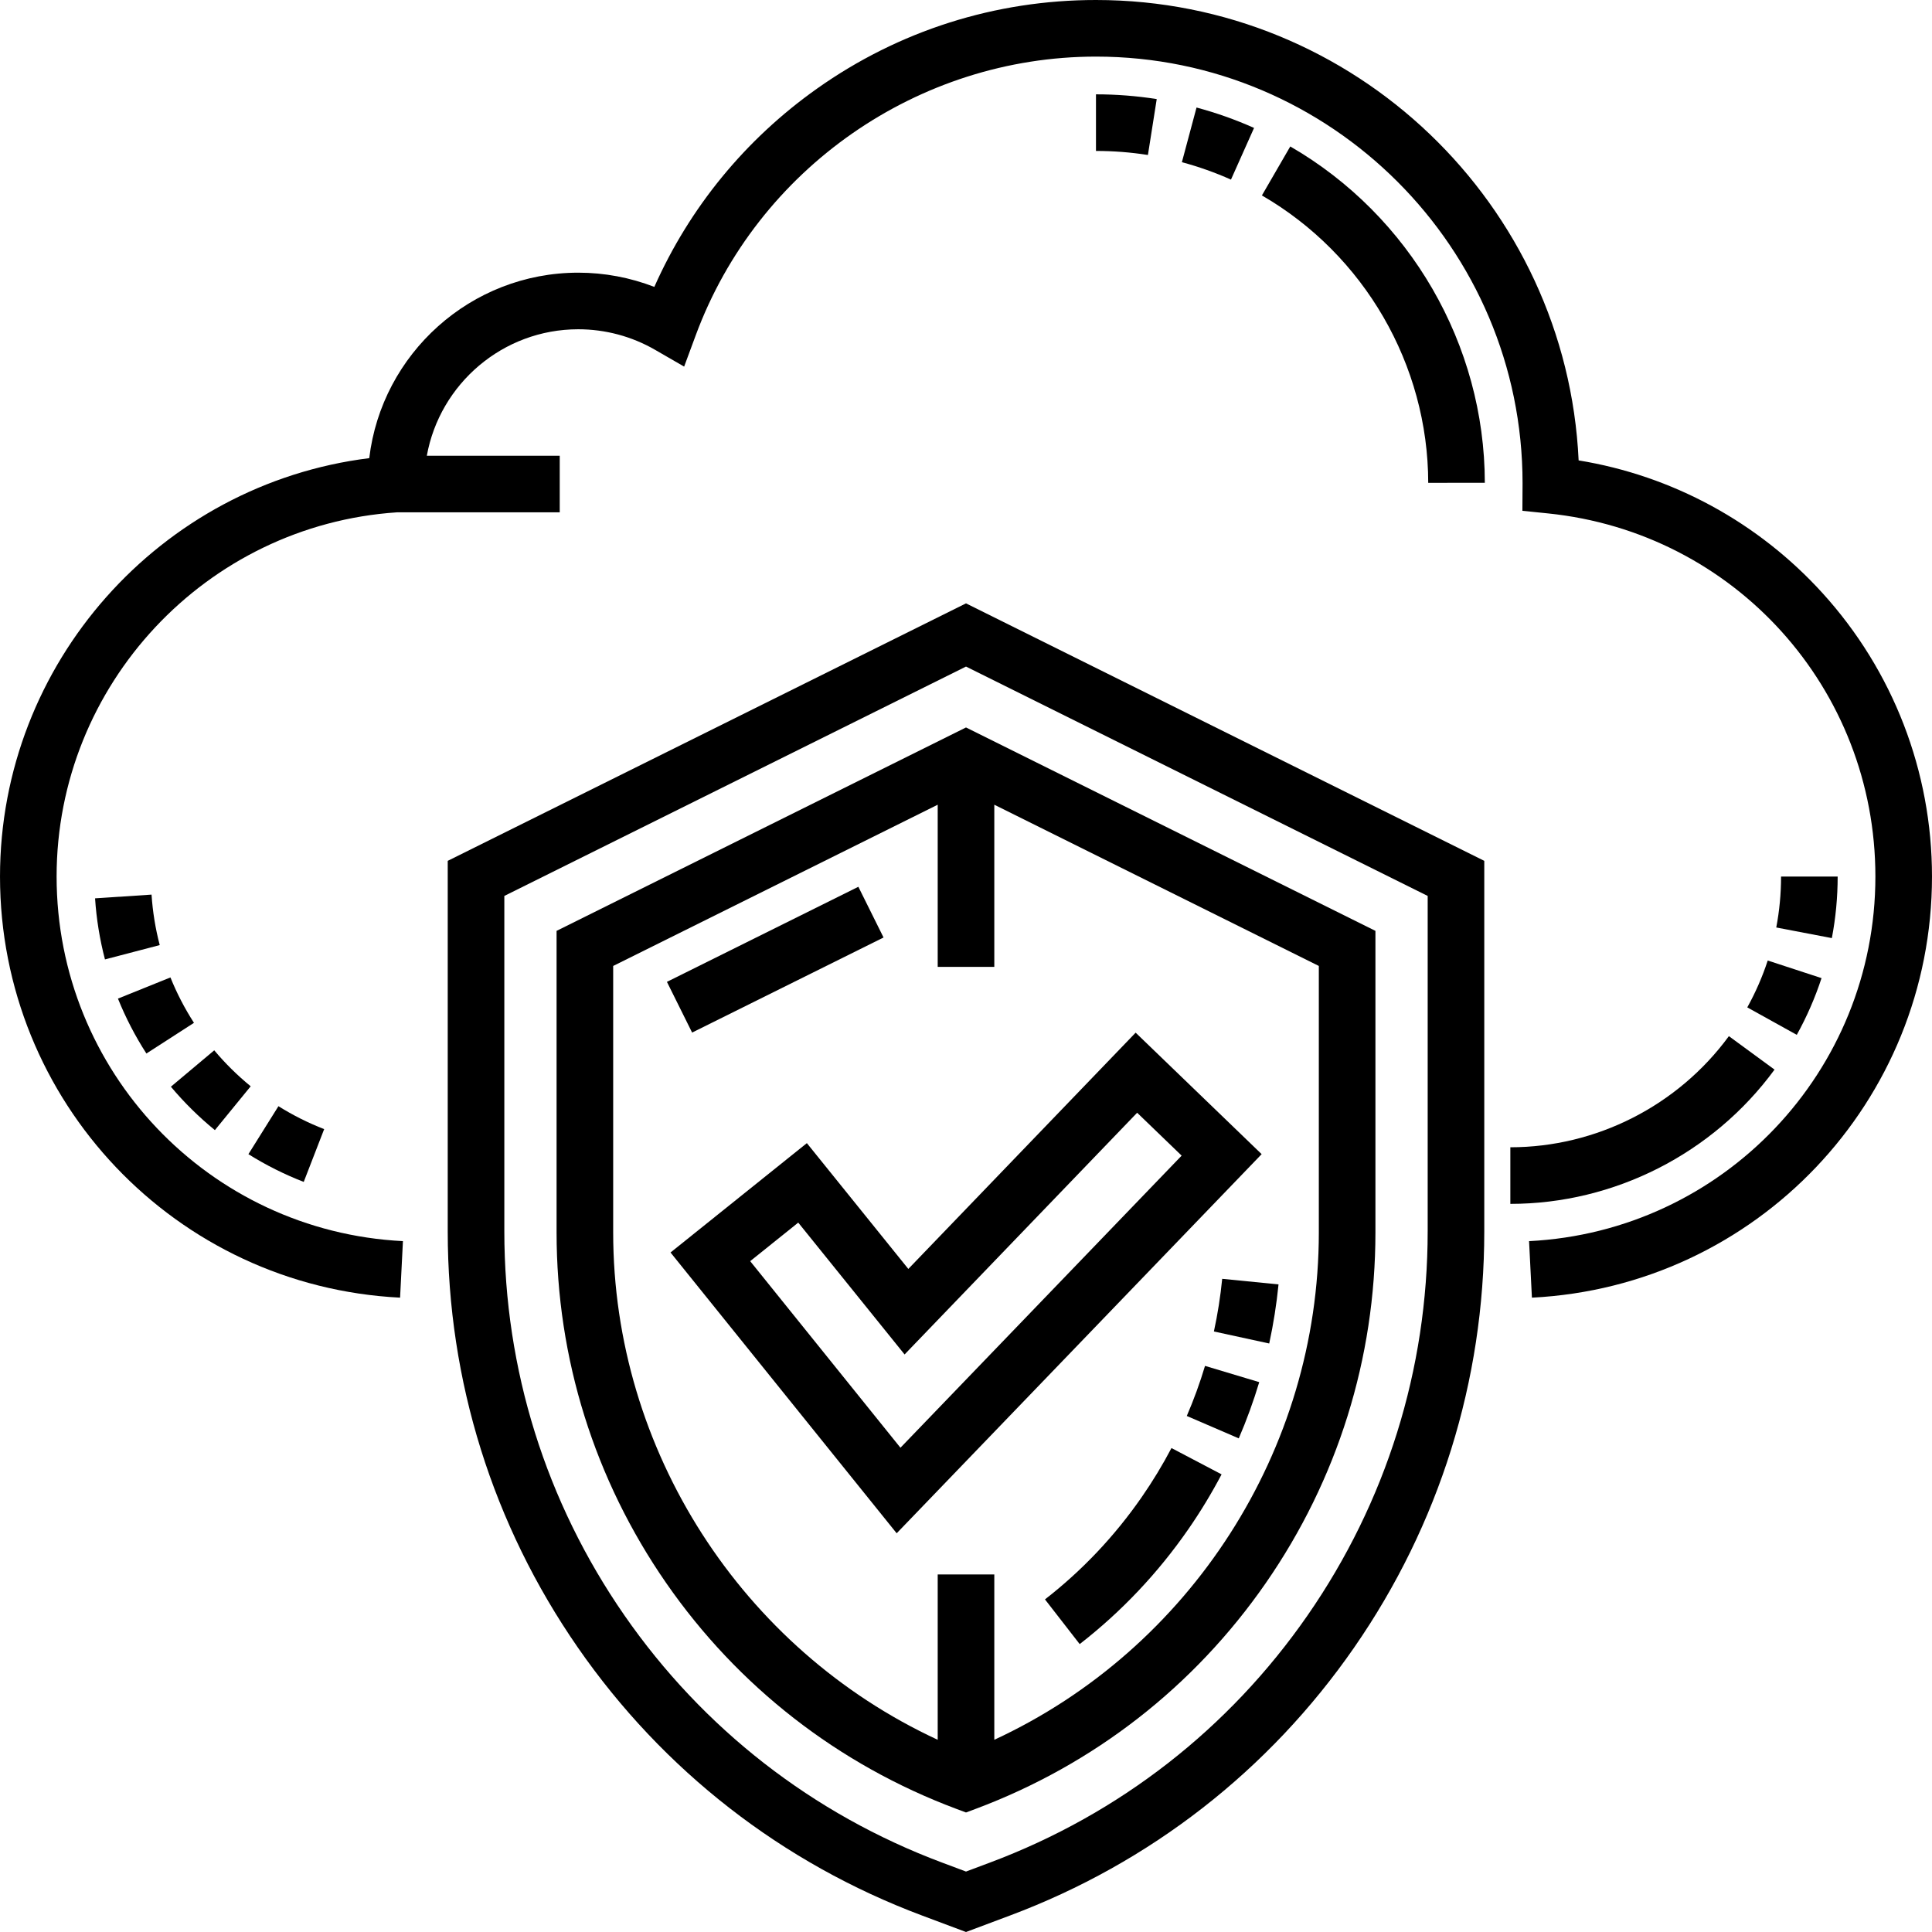
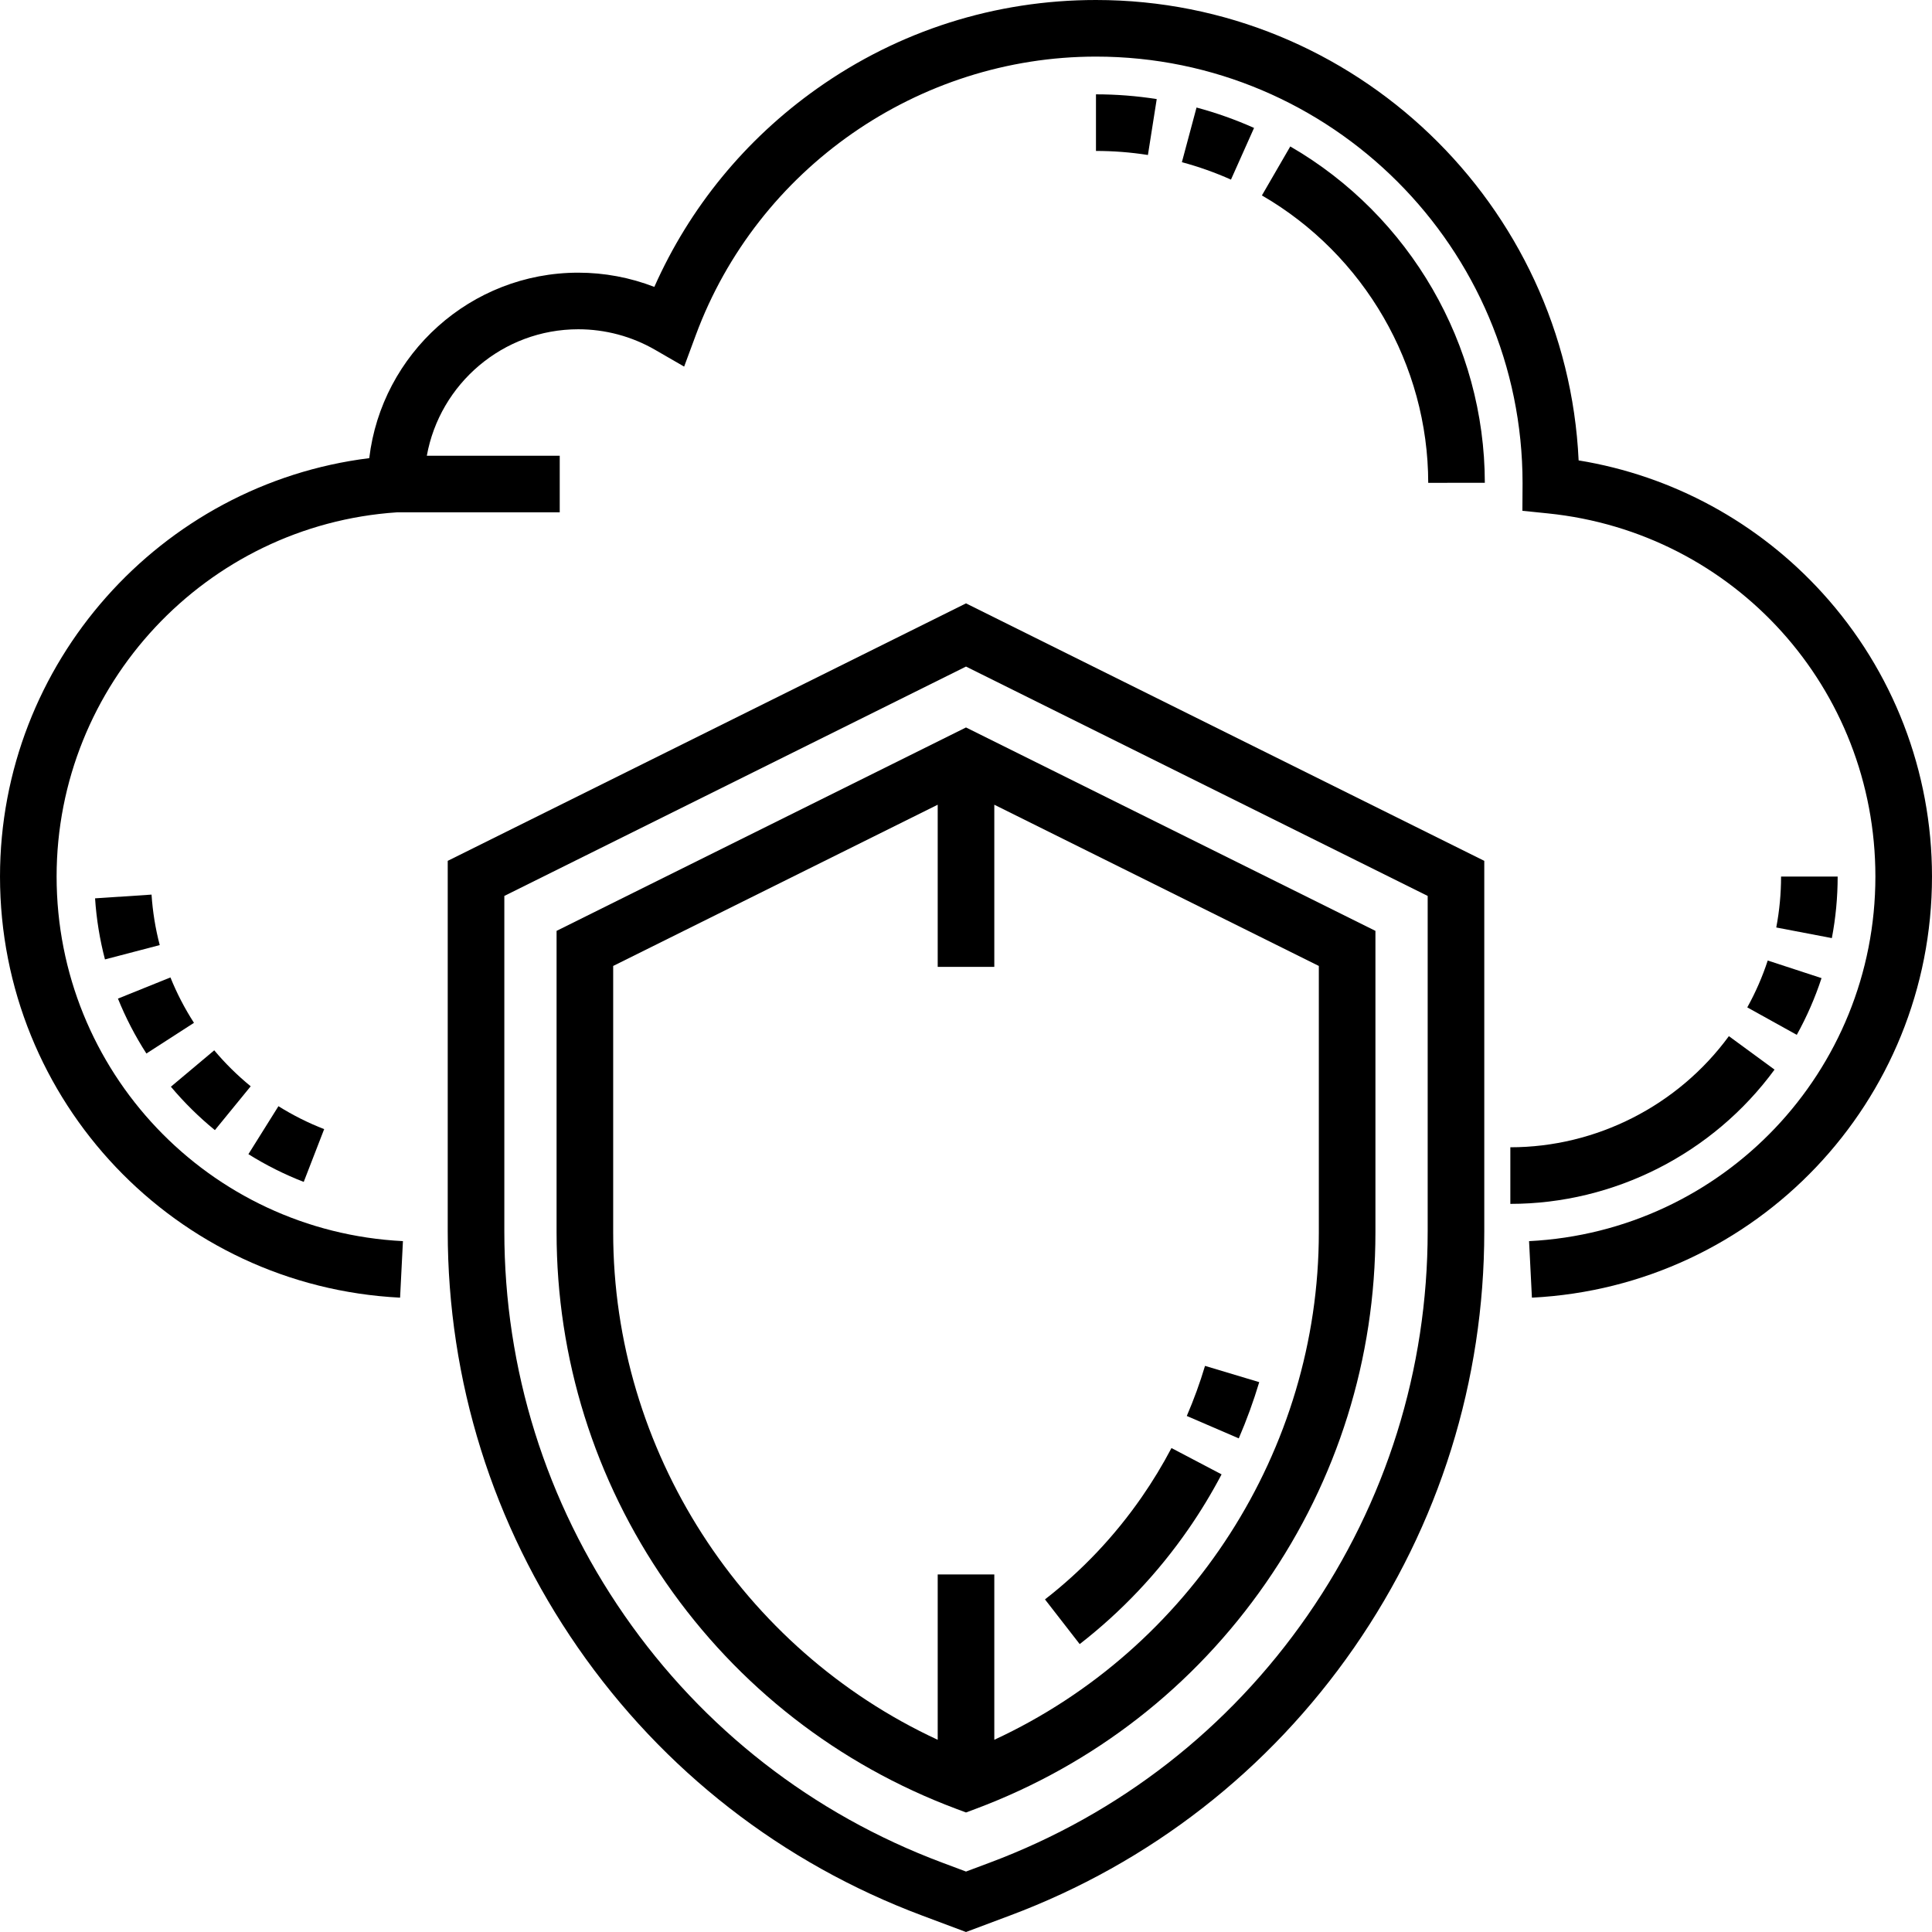
<svg xmlns="http://www.w3.org/2000/svg" version="1.1" id="Capa_1" x="0px" y="0px" viewBox="0 0 512.002 512.002" style="enable-background:new 0 0 512.002 512.002;" xml:space="preserve">
  <g>
    <g>
      <path d="M472.002,232.295c0,4.537-0.429,9.078-1.272,13.498l14.732,2.815c1.022-5.345,1.54-10.833,1.54-16.313H472.002z" />
    </g>
  </g>
  <g>
    <g>
      <path d="M468.47,254.549c-1.403,4.287-3.226,8.466-5.42,12.42l13.117,7.276c2.654-4.785,4.861-9.843,6.559-15.032L468.47,254.549z    " />
    </g>
  </g>
  <g>
    <g>
      <path d="M458.172,274.593c-13.507,18.439-35.158,29.447-57.914,29.447v15c27.52,0,53.693-13.302,70.016-35.583L458.172,274.593z" />
    </g>
  </g>
  <g>
    <g>
      <path d="M317.094,28.495l-3.881,14.489c4.435,1.188,8.811,2.741,13.008,4.615l6.117-13.695    C327.421,31.707,322.292,29.887,317.094,28.495z" />
    </g>
  </g>
  <g>
    <g>
      <path d="M341.938,38.81l-7.518,12.98c27.153,15.725,44.042,44.911,44.075,76.168l15-0.016    C393.458,91.358,373.702,57.205,341.938,38.81z" />
    </g>
  </g>
  <g>
    <g>
      <path d="M290.445,25v15c4.611,0,9.243,0.361,13.767,1.074l2.334-14.817C301.253,25.423,295.836,25,290.445,25z" />
    </g>
  </g>
  <g>
    <g>
      <path d="M73.79,293.155l-7.959,12.714c4.641,2.905,9.573,5.378,14.661,7.349l5.418-13.988    C81.707,297.602,77.629,295.558,73.79,293.155z" />
    </g>
  </g>
  <g>
    <g>
      <path d="M40.16,237.082l-14.967,0.988c0.36,5.463,1.244,10.909,2.625,16.186l14.512-3.798    C41.188,246.098,40.459,241.598,40.16,237.082z" />
    </g>
  </g>
  <g>
    <g>
      <path d="M56.776,278.347l-11.488,9.644c3.51,4.181,7.432,8.052,11.659,11.505l9.49-11.617    C62.935,285.019,59.685,281.812,56.776,278.347z" />
    </g>
  </g>
  <g>
    <g>
      <path d="M45.169,259.032l-13.912,5.608c2.04,5.06,4.577,9.957,7.542,14.553l12.605-8.13    C48.953,267.262,46.854,263.215,45.169,259.032z" />
    </g>
  </g>
  <g>
    <g>
      <path d="M256.002,159.9l-137.349,68.236v98.187c0,39.608,11.928,77.75,34.492,110.302c22.565,32.552,54.097,57.104,91.185,71.002    l11.672,4.375l11.672-4.375c37.088-13.898,68.619-38.45,91.185-71.002c22.564-32.552,34.492-70.694,34.492-110.302v-98.187    L256.002,159.9z M378.352,326.322h-0.002c0,36.54-11.003,71.727-31.82,101.756c-20.817,30.031-49.905,52.681-84.12,65.502    l-6.408,2.402l-6.408-2.402c-34.215-12.821-63.303-35.472-84.12-65.502s-31.82-65.217-31.82-101.756v-88.89l122.349-60.784    l122.349,60.784V326.322z" />
    </g>
  </g>
  <g>
    <g>
      <path d="M256.002,192.785l-108.503,53.906v79.921c0,33.366,10.047,65.497,29.056,92.919    c19.009,27.422,45.571,48.105,76.815,59.814l2.632,0.986l2.632-0.986c31.244-11.708,57.807-32.392,76.815-59.814    s29.056-59.553,29.056-92.919v-79.921L256.002,192.785z M349.505,326.613c0,57.726-34.14,110.438-86.003,134.45v-43.819h-15    v43.819c-51.863-24.012-86.003-76.725-86.003-134.45v-70.625l86.003-42.728v42.979h15V213.26l86.003,42.728V326.613z" />
    </g>
  </g>
  <g>
    <g>
-       <path d="M323.897,338.901c-0.463,4.678-1.203,9.373-2.199,13.955l14.658,3.186c1.117-5.143,1.948-10.413,2.469-15.662    L323.897,338.901z" />
-     </g>
+       </g>
  </g>
  <g>
    <g>
      <path d="M310.454,383.749c-2.342,4.458-4.993,8.83-7.881,12.996c-7.17,10.345-15.798,19.467-25.643,27.113l9.201,11.847    c11.051-8.583,20.73-18.816,28.77-30.415c3.234-4.667,6.206-9.567,8.832-14.565L310.454,383.749z" />
    </g>
  </g>
  <g>
    <g>
      <path d="M319.344,361.976c-1.346,4.495-2.972,8.96-4.831,13.271l13.775,5.938c2.086-4.84,3.911-9.854,5.425-14.902    L319.344,361.976z" />
    </g>
  </g>
  <g>
    <g>
-       <rect x="177.023" y="246.742" transform="matrix(0.896 -0.445 0.445 0.896 -91.67 117.898)" width="56.621" height="15" />
-     </g>
+       </g>
  </g>
  <g>
    <g>
-       <path d="M300.959,273.669l-60.242,62.614l-26.889-33.339L177.7,331.925l59.929,74.41l96.721-100.472L300.959,273.669z     M198.809,334.221l12.735-10.216l28.182,34.942l61.631-64.058l11.791,11.369l-74.518,77.407L198.809,334.221z" />
-     </g>
+       </g>
  </g>
  <g>
    <g>
      <path d="M482.996,157.187c-17.07-18.793-39.822-31.129-64.641-35.176C415.189,54.198,359.027,0,290.445,0    c-26.683,0-52.255,8.128-73.954,23.505c-18.973,13.445-33.747,31.492-43.087,52.527c-6.401-2.48-13.241-3.77-20.152-3.77    c-28.517,0-52.104,21.507-55.396,49.152c-55.383,6.881-97.854,54.354-97.854,110.88c0,59.579,46.572,108.6,106.025,111.6    l0.756-14.98c-51.466-2.598-91.781-45.038-91.781-96.62c0-50.798,39.608-93.149,90.216-96.52h43.117v-15h-35.222    c3.44-19.032,20.13-33.513,40.139-33.513c7.144,0,14.183,1.884,20.354,5.448l7.699,4.446l3.086-8.338    C200.729,44.666,243.35,15,290.445,15c62.336,0,113.051,50.714,113.051,113.051l-0.043,7.315l6.773,0.692    c49.47,5.06,86.775,46.433,86.775,96.237c0,51.582-40.315,94.022-91.781,96.62l0.756,14.98    c59.453-3,106.025-52.021,106.025-111.601C512.001,204.454,501.701,177.78,482.996,157.187z" />
    </g>
  </g>
  <g>
</g>
  <g>
</g>
  <g>
</g>
  <g>
</g>
  <g>
</g>
  <g>
</g>
  <g>
</g>
  <g>
</g>
  <g>
</g>
  <g>
</g>
  <g>
</g>
  <g>
</g>
  <g>
</g>
  <g>
</g>
  <g>
</g>
</svg>